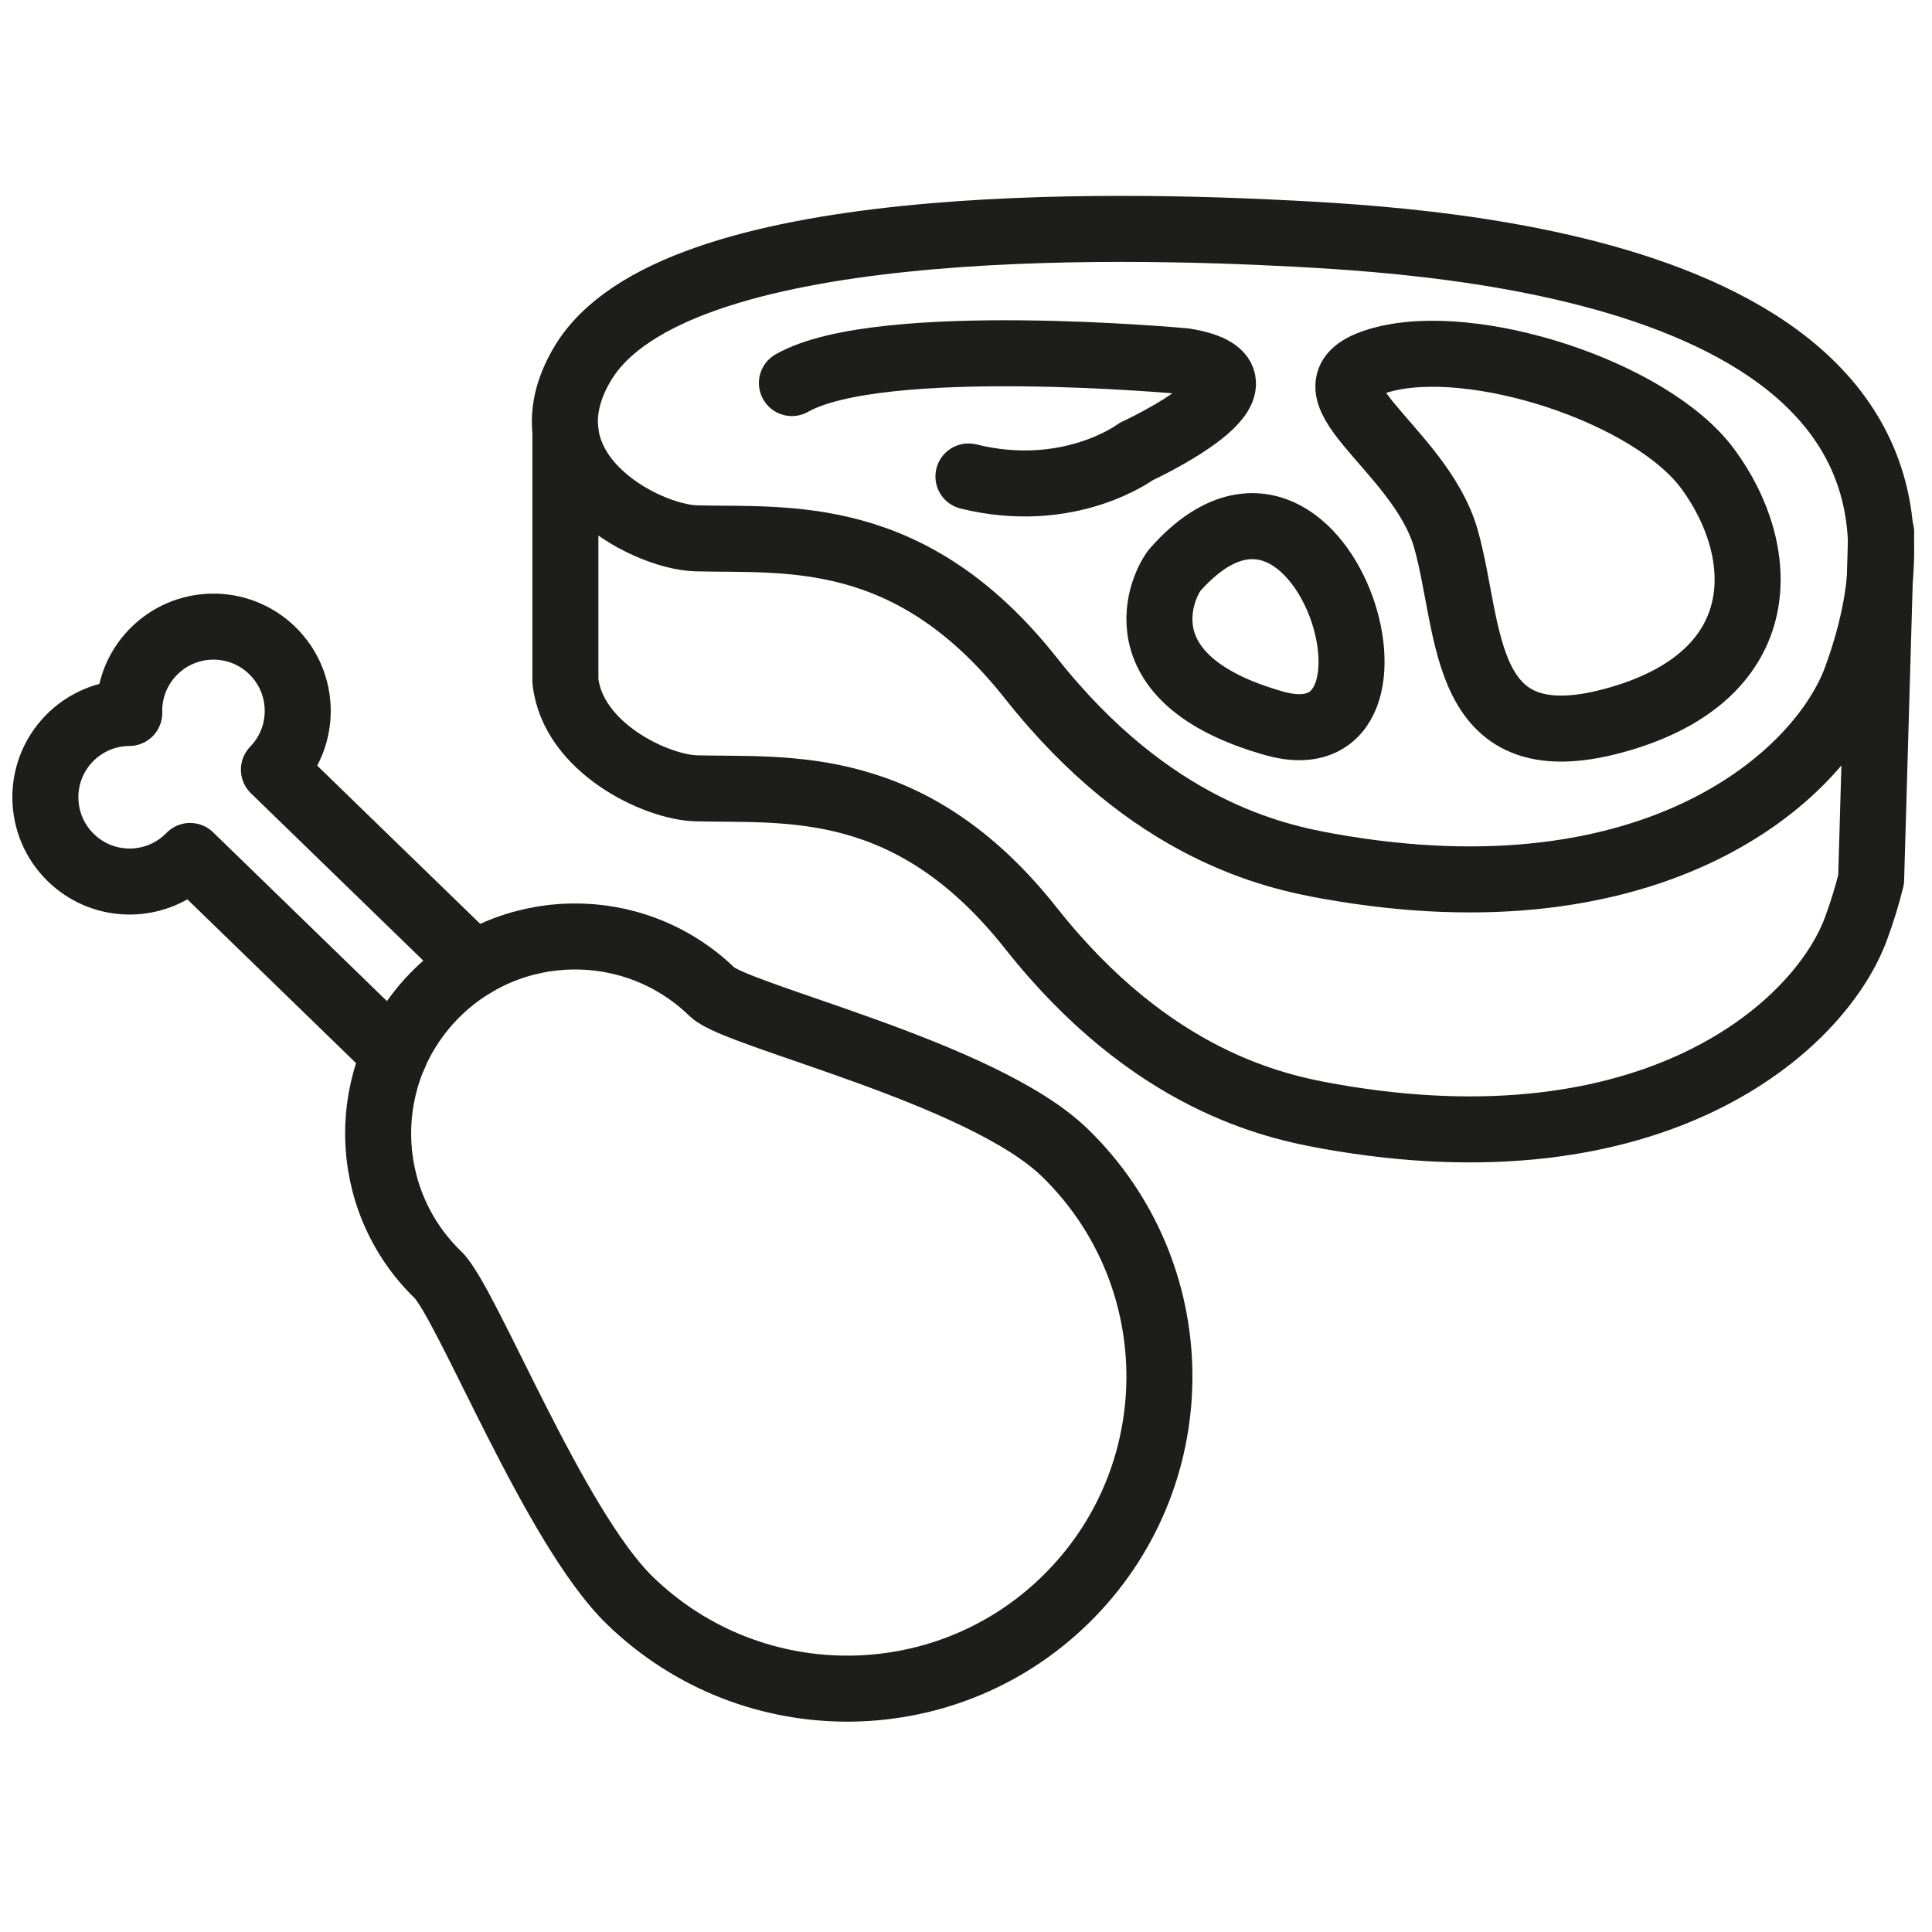
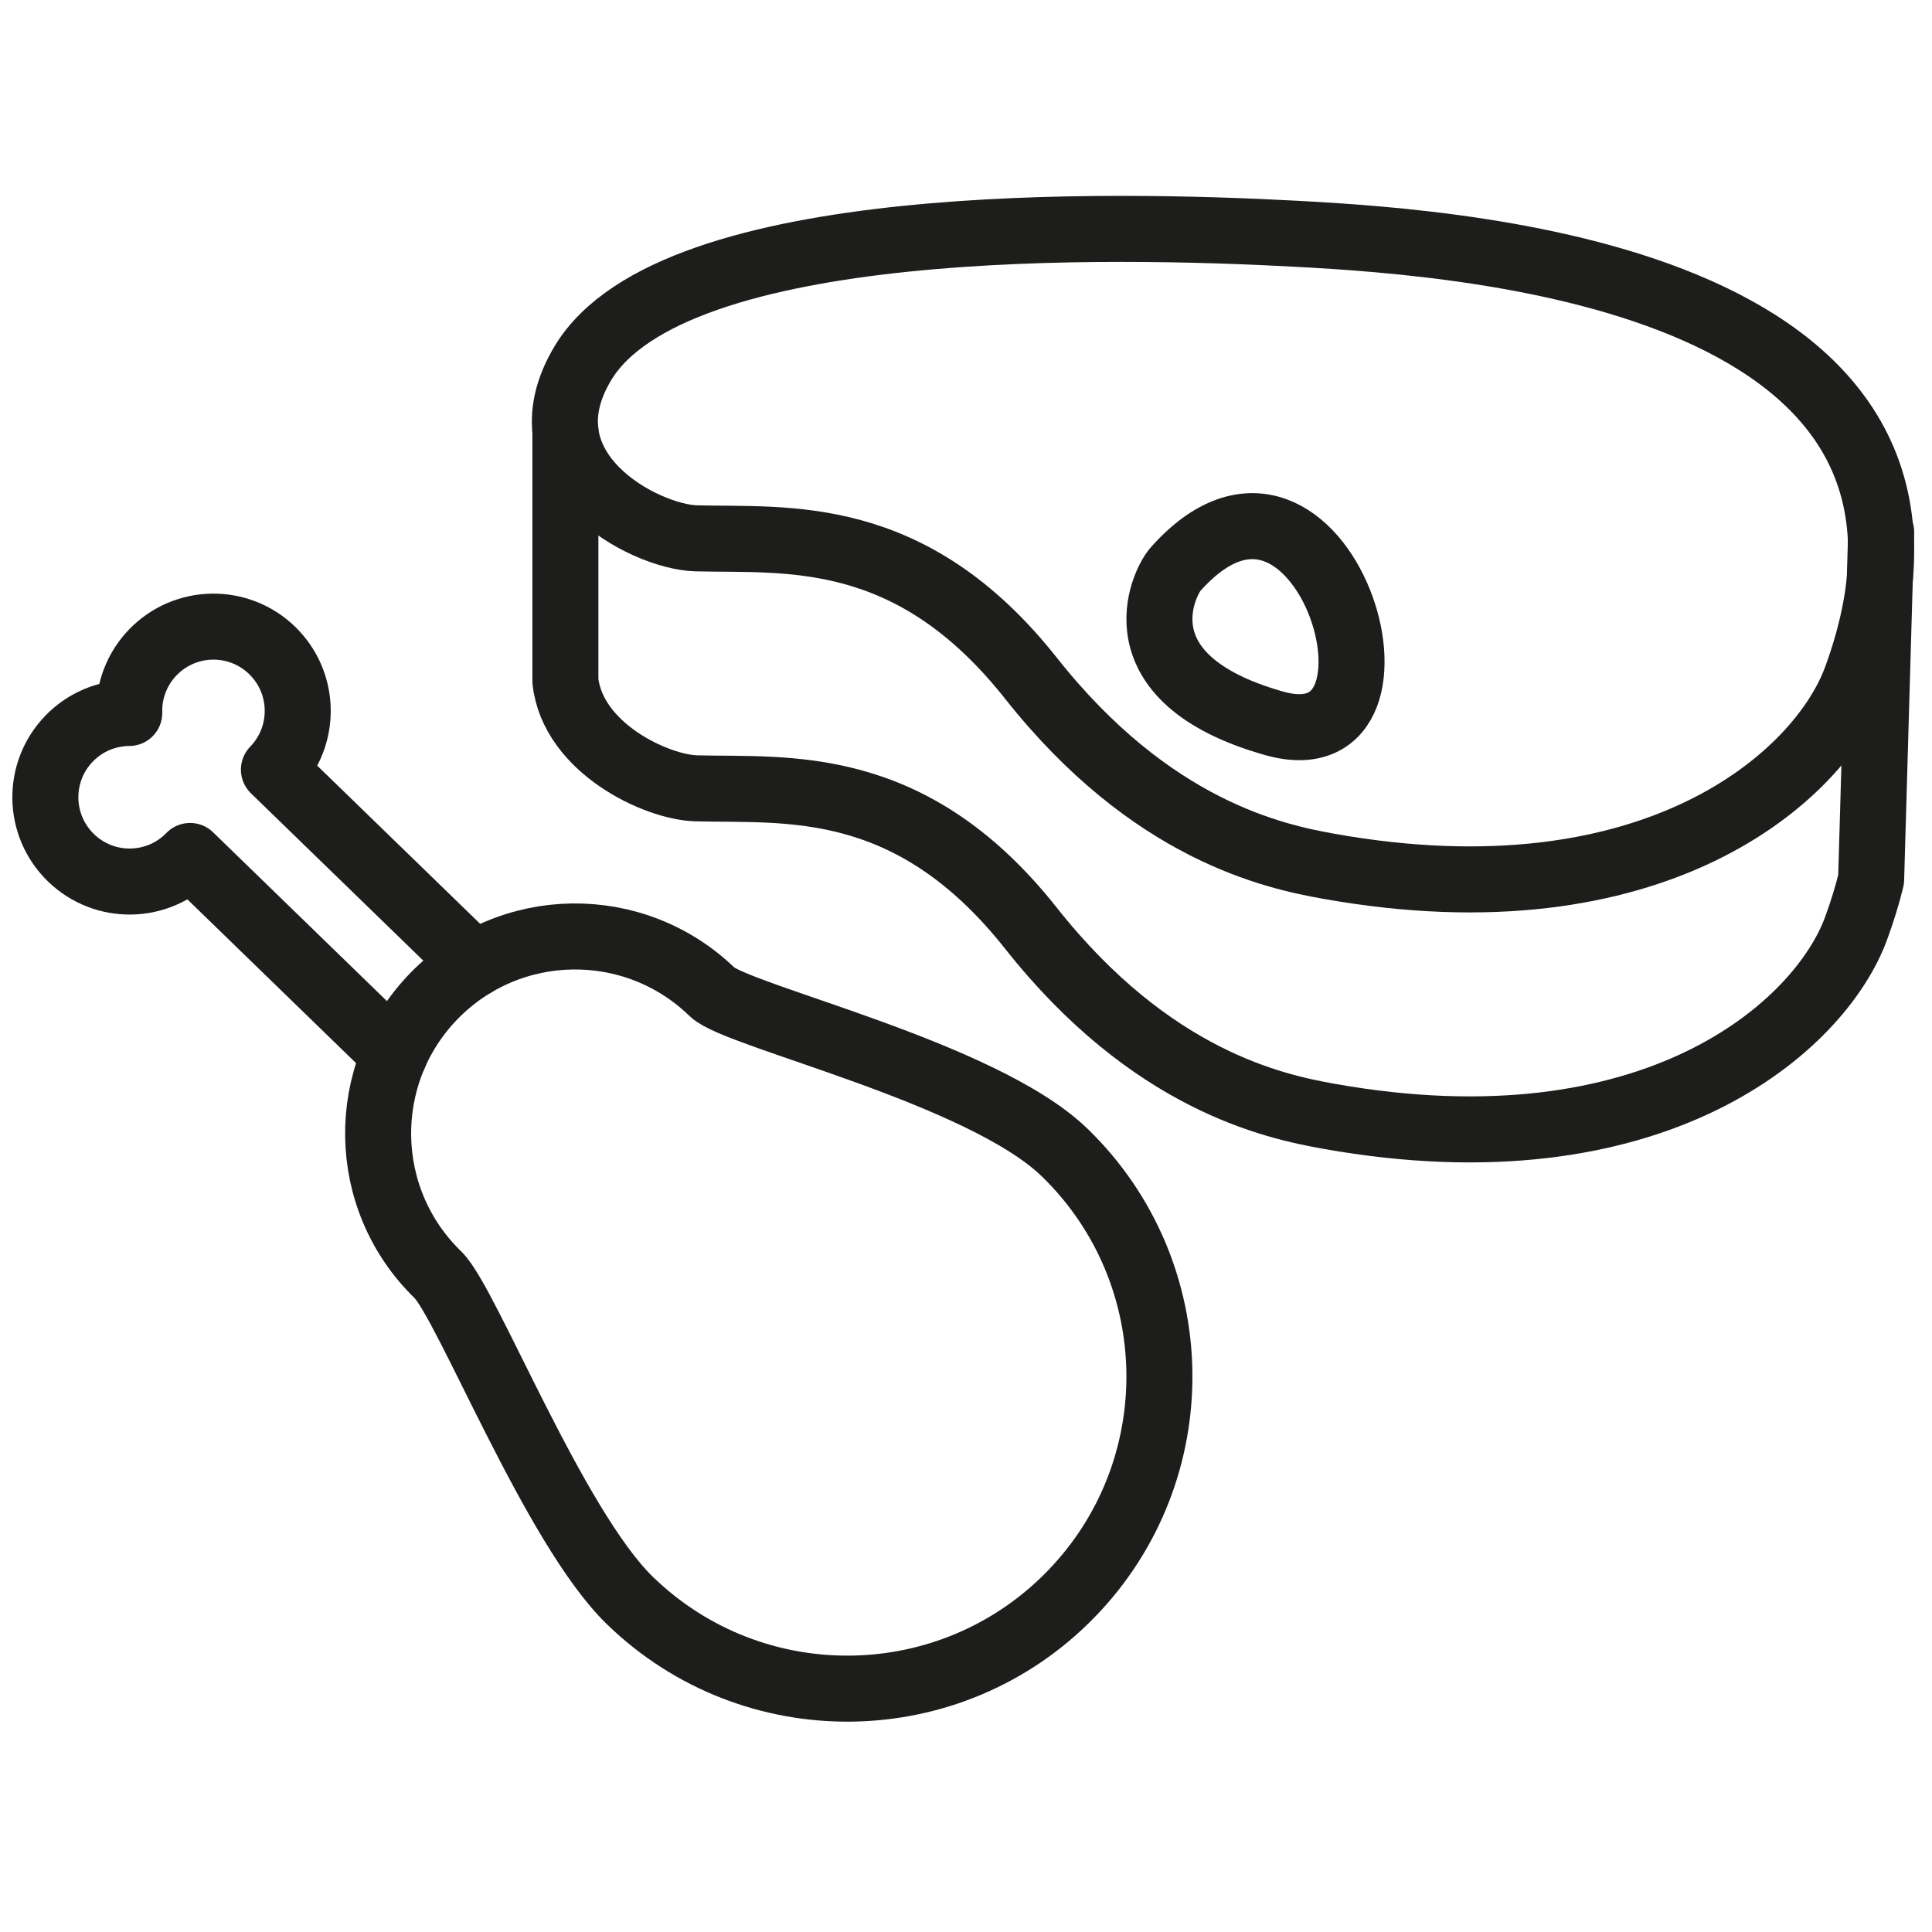
<svg xmlns="http://www.w3.org/2000/svg" width="1080" zoomAndPan="magnify" viewBox="0 0 810 810" height="1080" preserveAspectRatio="xMidYMid meet" version="1.0">
  <path stroke-linecap="round" transform="matrix(1.384, 0, 0, 1.384, 5.178, 82.123)" fill="none" stroke-linejoin="round" d="M 558.54 146.121 C 547.62 175.961 497.37 220.671 398.821 203.09 C 382.199 200.12 345.049 192.249 308.57 146.121 C 272.089 99.99 234.651 104.44 207.19 103.74 C 191.39 103.339 153.229 83.22 172.86 50.641 C 200.1 5.42 334.14 8.539 388.97 11.481 C 443.019 14.37 602.521 25.959 558.54 146.121 Z M 558.54 146.121 " stroke="#1d1d1b" stroke-width="20" stroke-opacity="1" stroke-miterlimit="4" />
  <path stroke-linecap="round" transform="matrix(1.384, 0, 0, 1.384, 5.178, 82.123)" fill="none" stroke-linejoin="round" d="M 167.531 71.15 L 167.531 146.92 C 169.721 167.211 195.05 179.16 207.19 179.47 C 234.651 180.17 272.1 175.721 308.57 221.851 C 345.049 267.979 382.191 275.851 398.821 278.821 C 497.37 296.399 547.62 251.691 558.54 221.851 C 560.42 216.73 561.919 211.8 563.079 207.071 L 566.119 101.879 " stroke="#1d1d1b" stroke-width="20" stroke-opacity="1" stroke-miterlimit="4" />
-   <path stroke-linecap="round" transform="matrix(1.384, 0, 0, 1.384, 5.178, 82.123)" fill="none" stroke-linejoin="round" d="M 513.631 82.74 C 531.811 107.421 534.06 144.65 487.009 158.419 C 438.049 172.751 442.189 131.849 434.269 103.881 C 426.349 75.91 386.639 57.64 414.489 49.749 C 442.35 41.861 496.391 59.351 513.631 82.74 Z M 513.631 82.74 " stroke="#1d1d1b" stroke-width="20" stroke-opacity="1" stroke-miterlimit="4" />
  <path stroke-linecap="round" transform="matrix(1.384, 0, 0, 1.384, 5.178, 82.123)" fill="none" stroke-linejoin="round" d="M 352.339 113.119 C 348.76 117.151 334.241 146.22 382.219 159.78 C 430.191 173.341 396.71 63.199 352.339 113.119 Z M 352.339 113.119 " stroke="#1d1d1b" stroke-width="20" stroke-opacity="1" stroke-miterlimit="4" />
-   <path stroke-linecap="round" transform="matrix(1.384, 0, 0, 1.384, 5.178, 82.123)" fill="none" stroke-linejoin="round" d="M 289.631 85.001 C 320.29 92.559 340.44 77.449 340.44 77.449 C 340.44 77.449 388.059 55.511 355.151 50.091 C 355.151 50.091 262.78 41.51 236.15 56.7 " stroke="#1d1d1b" stroke-width="20" stroke-opacity="1" stroke-miterlimit="4" />
  <path stroke-linecap="round" transform="matrix(1.384, 0, 0, 1.384, 5.178, 82.123)" fill="none" stroke-linejoin="round" d="M 318.791 289.809 C 356.26 326.191 357.141 386.051 320.761 423.52 C 284.39 460.98 224.521 461.869 187.051 425.49 C 164.079 403.189 137.679 335.33 128.91 326.82 C 105.26 303.861 104.709 266.099 127.659 242.45 C 150.621 218.799 188.381 218.249 212.031 241.2 C 219.519 248.47 293.789 265.54 318.779 289.809 Z M 318.791 289.809 " stroke="#1d1d1b" stroke-width="20" stroke-opacity="1" stroke-miterlimit="4" />
  <path stroke-linecap="round" transform="matrix(1.384, 0, 0, 1.384, 5.178, 82.123)" fill="none" stroke-linejoin="round" d="M 115.791 260.11 L 53.839 199.959 C 44.011 210.081 27.86 210.321 17.741 200.49 C 7.631 190.67 7.391 174.51 17.211 164.391 C 22.181 159.269 28.791 156.68 35.41 156.641 C 35.241 150.031 37.64 143.351 42.611 138.23 C 52.43 128.119 68.589 127.879 78.7 137.699 C 88.821 147.53 89.061 163.679 79.239 173.801 L 139.94 232.73 " stroke="#1d1d1b" stroke-width="20" stroke-opacity="1" stroke-miterlimit="4" />
</svg>